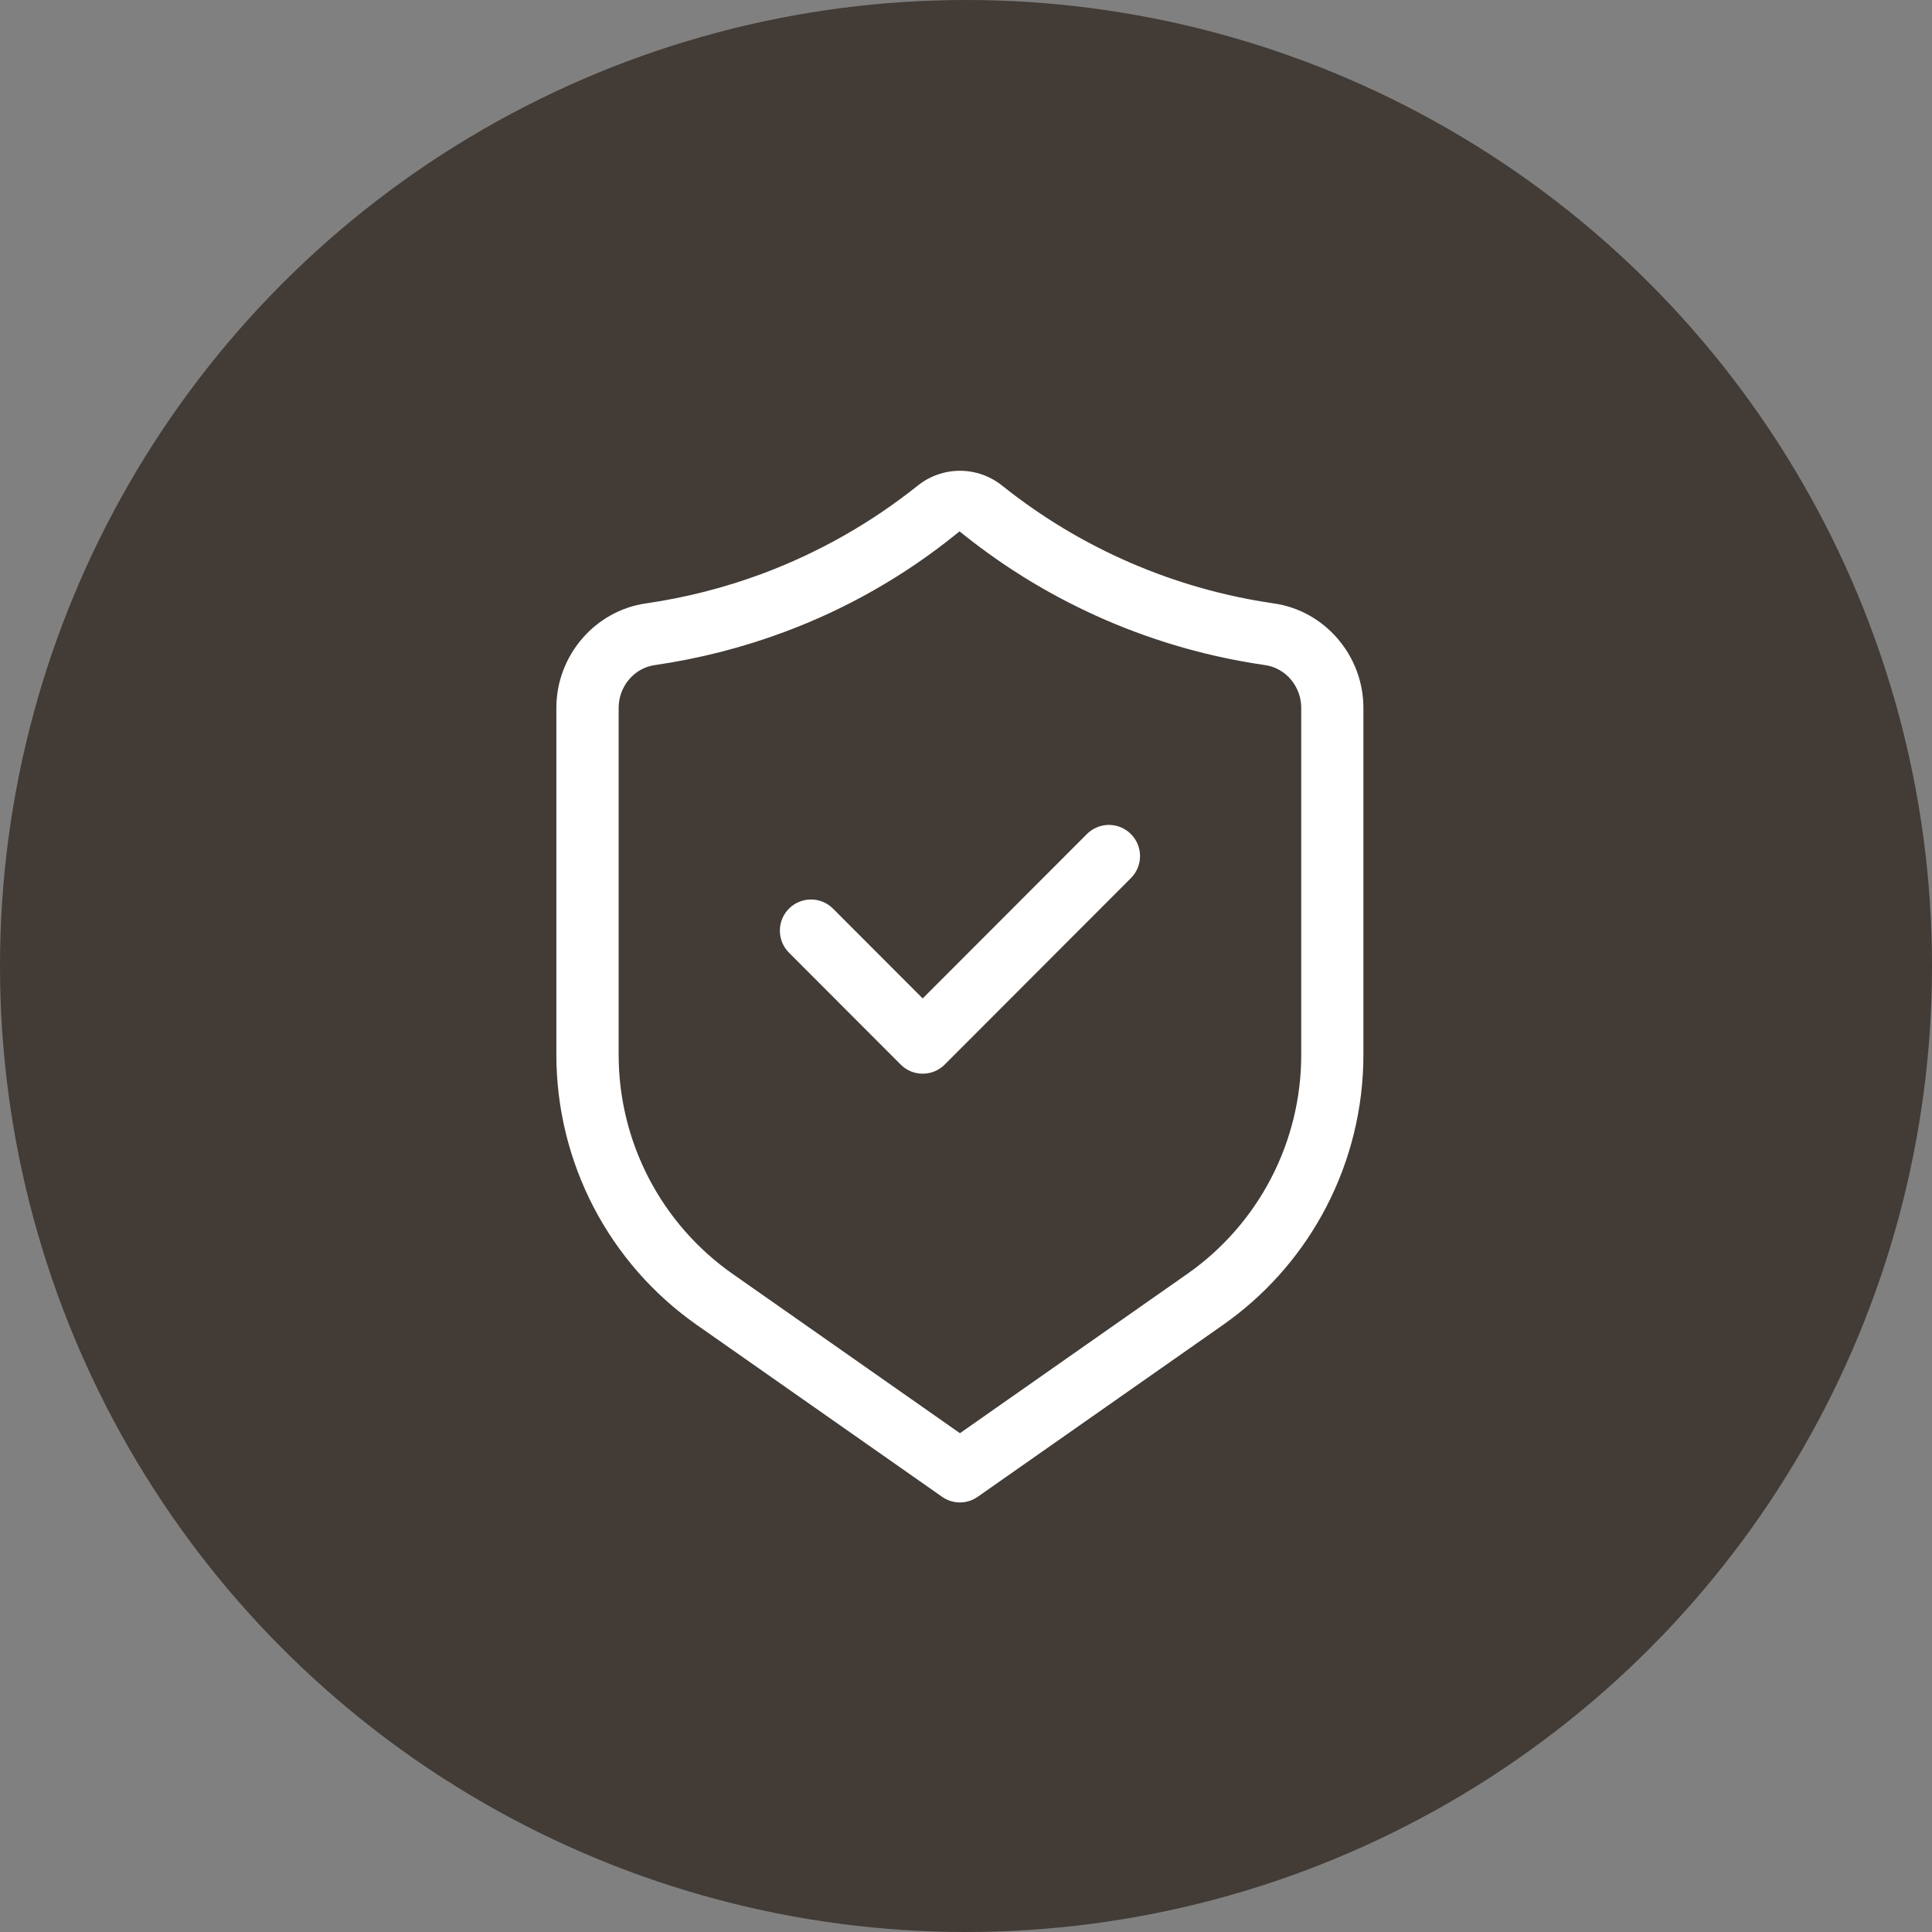
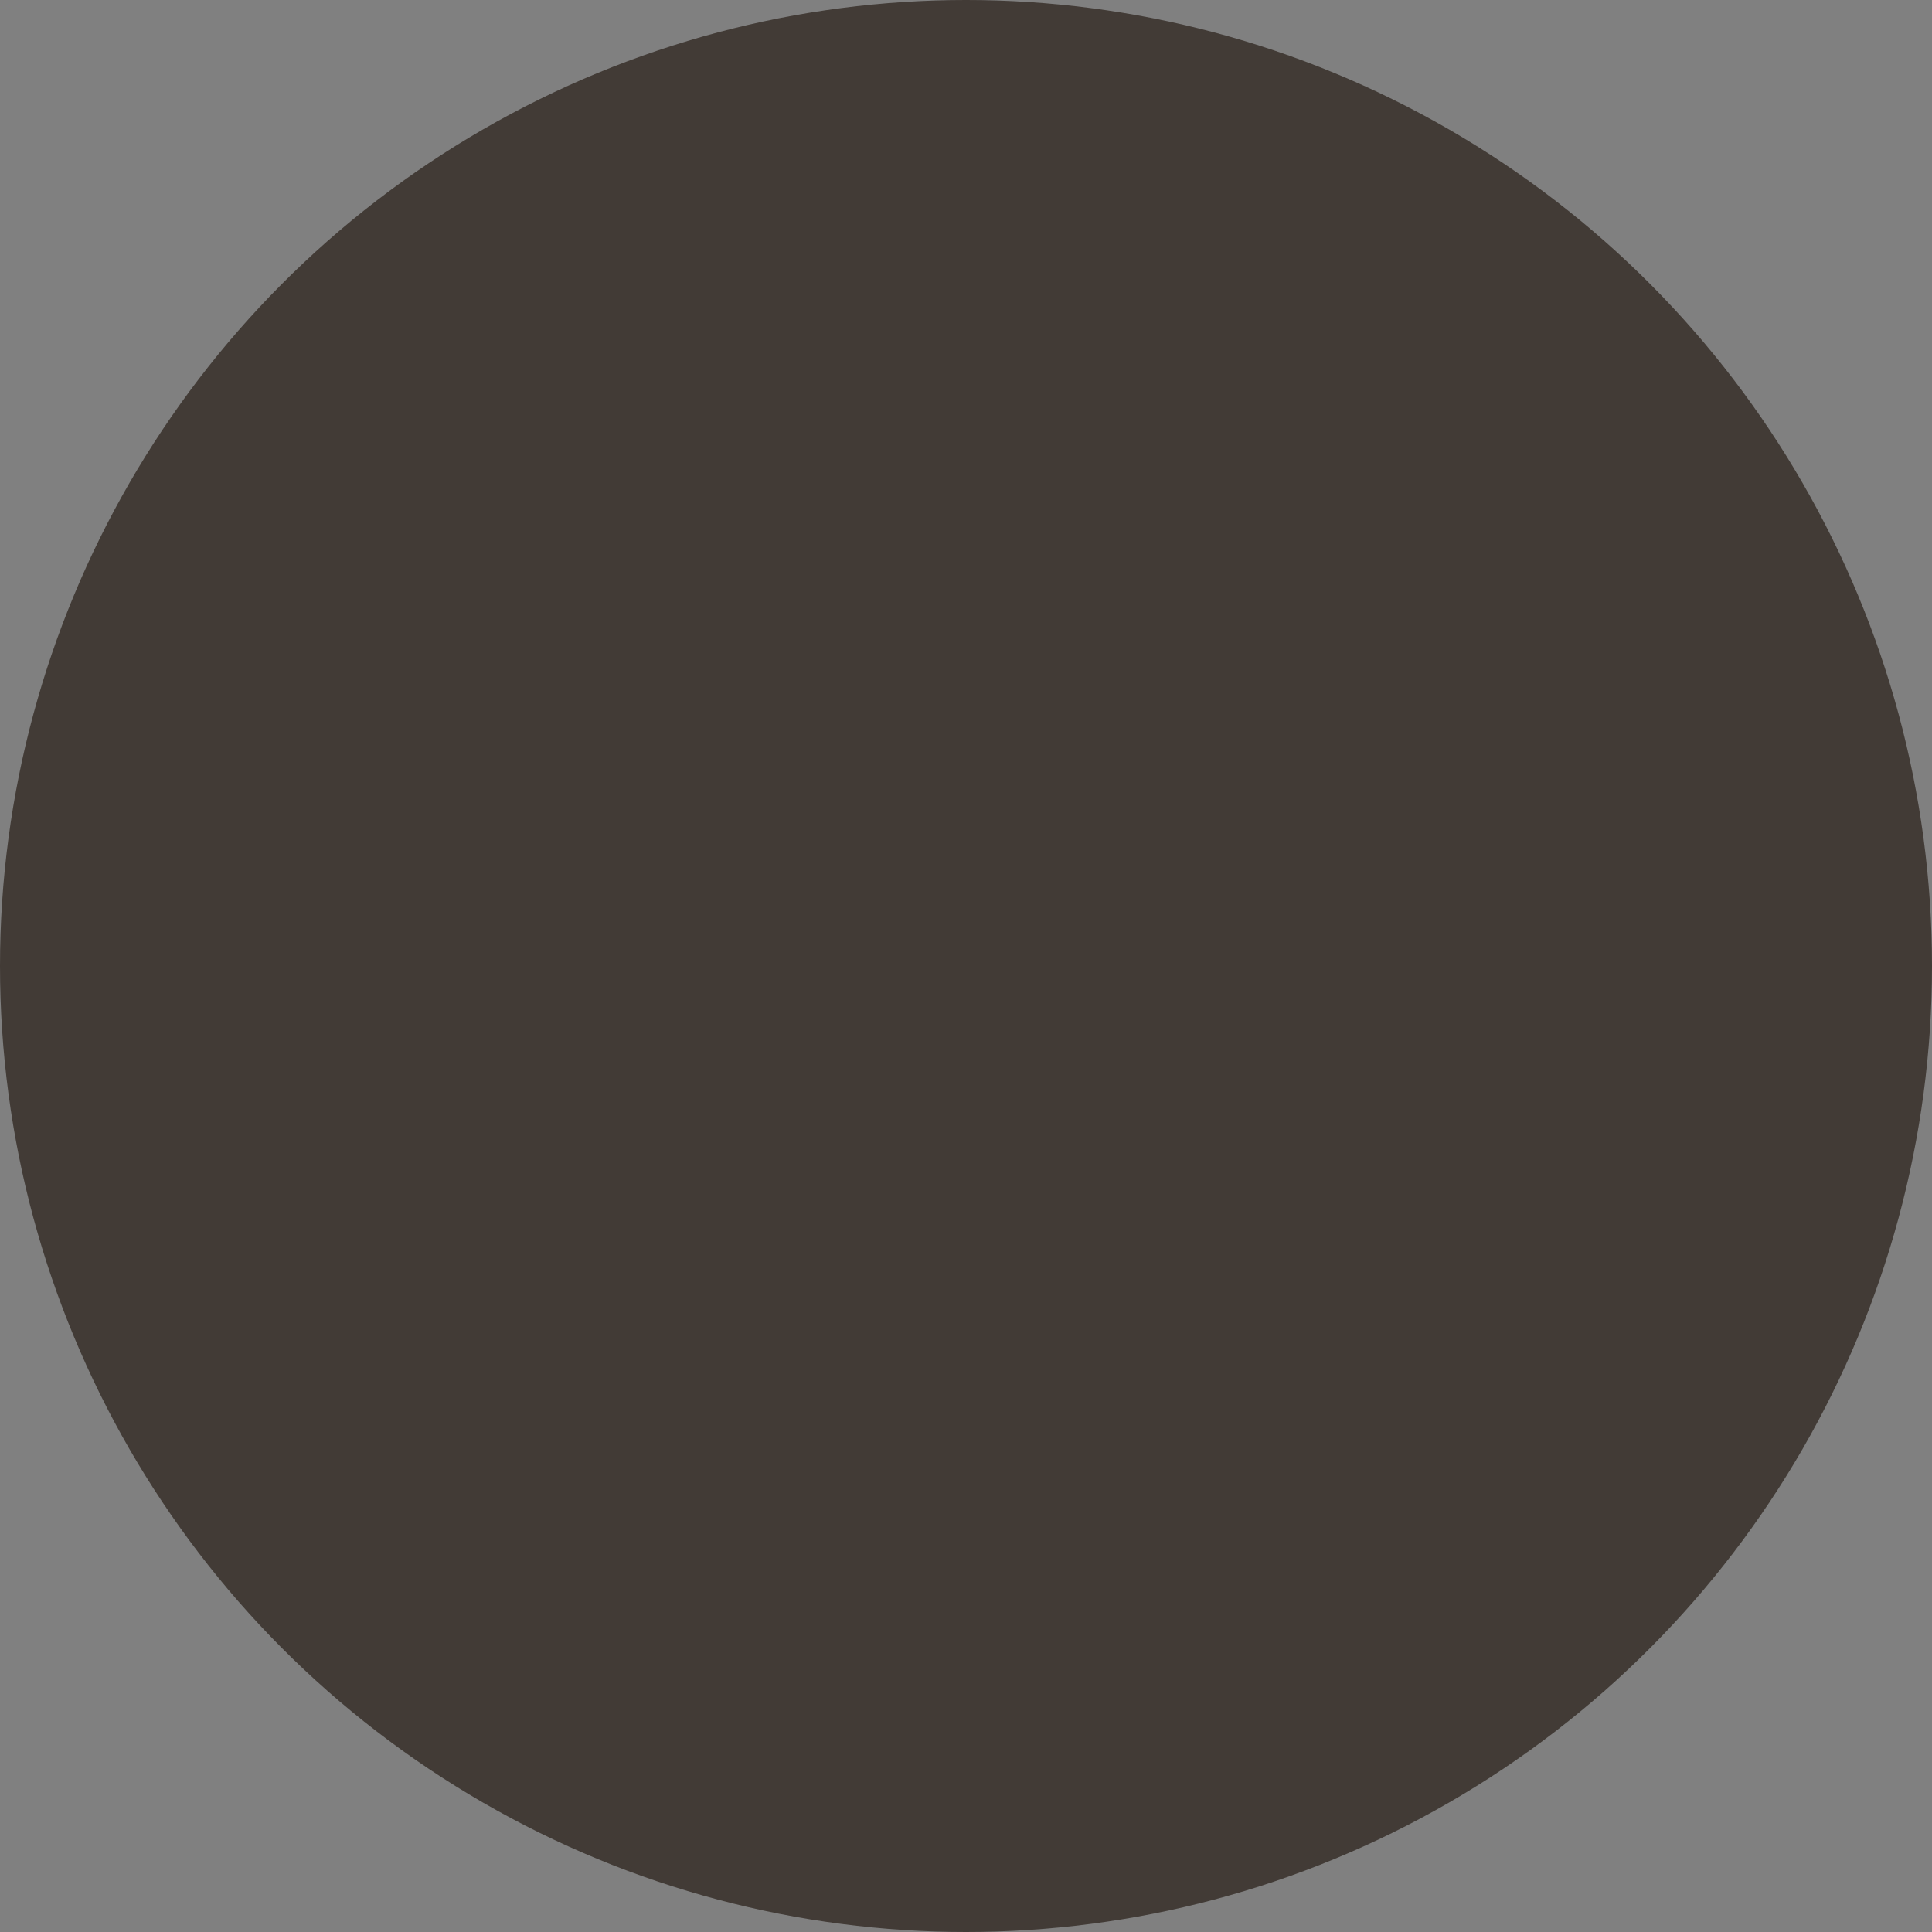
<svg xmlns="http://www.w3.org/2000/svg" width="158" height="158" viewBox="0 0 158 158" fill="none">
  <rect x="0" y="0" width="158" height="158" fill="#808080" stroke="none" />
  <circle cx="79" cy="79" r="79" fill="#423B36" />
-   <path d="M78.505 38.25C79.819 38.25 81.094 38.7 82.118 39.523H82.119C88.504 44.628 96.135 47.934 104.223 49.1V49.101C108.51 49.72 111.75 53.497 111.75 57.888V86.277C111.748 90.649 110.694 94.956 108.678 98.833C106.788 102.468 104.104 105.625 100.83 108.073L100.167 108.554L80.103 122.612L80.103 122.613C79.634 122.944 79.075 123.121 78.502 123.121C77.929 123.121 77.369 122.944 76.9 122.613L76.899 122.612L56.836 108.554C53.26 106.045 50.339 102.711 48.322 98.834C46.306 94.956 45.252 90.649 45.25 86.277V57.888C45.25 53.497 48.49 49.72 52.777 49.101C56.028 48.631 59.22 47.816 62.298 46.667C66.845 44.965 71.095 42.554 74.89 39.523H74.891C75.915 38.7 77.191 38.25 78.505 38.25ZM78.317 43.902C74.09 47.313 69.34 50.017 64.252 51.912C60.801 53.199 57.222 54.113 53.577 54.64C52.013 54.866 50.844 56.267 50.844 57.888V86.277C50.846 89.749 51.684 93.168 53.285 96.247C54.887 99.326 57.205 101.974 60.045 103.966L78.361 116.802L78.505 116.902L78.648 116.802L96.967 103.966H96.968C99.807 101.974 102.125 99.326 103.726 96.247C105.327 93.168 106.164 89.748 106.165 86.277V57.888C106.165 56.267 104.996 54.866 103.429 54.64C94.355 53.335 85.793 49.628 78.63 43.901L78.474 43.776L78.317 43.902ZM90.686 67.211C91.054 67.211 91.418 67.284 91.757 67.425C92.096 67.566 92.404 67.771 92.663 68.031V68.032C92.923 68.292 93.13 68.6 93.27 68.939C93.411 69.279 93.483 69.643 93.483 70.011C93.483 70.378 93.411 70.743 93.27 71.082C93.13 71.422 92.923 71.73 92.663 71.989V71.99L77.436 87.238C76.911 87.763 76.2 88.058 75.459 88.058C74.718 88.058 74.007 87.763 73.482 87.238L64.346 78.088C63.822 77.563 63.528 76.852 63.527 76.109C63.527 75.367 63.822 74.655 64.346 74.13C64.87 73.605 65.581 73.311 66.322 73.311C67.064 73.311 67.775 73.605 68.299 74.13L75.282 81.121L75.459 81.299L75.636 81.121L88.711 68.032V68.031C88.97 67.771 89.278 67.566 89.617 67.425C89.956 67.284 90.32 67.211 90.686 67.211Z" fill="white" stroke="#423B36" stroke-width="0.5" />
</svg>